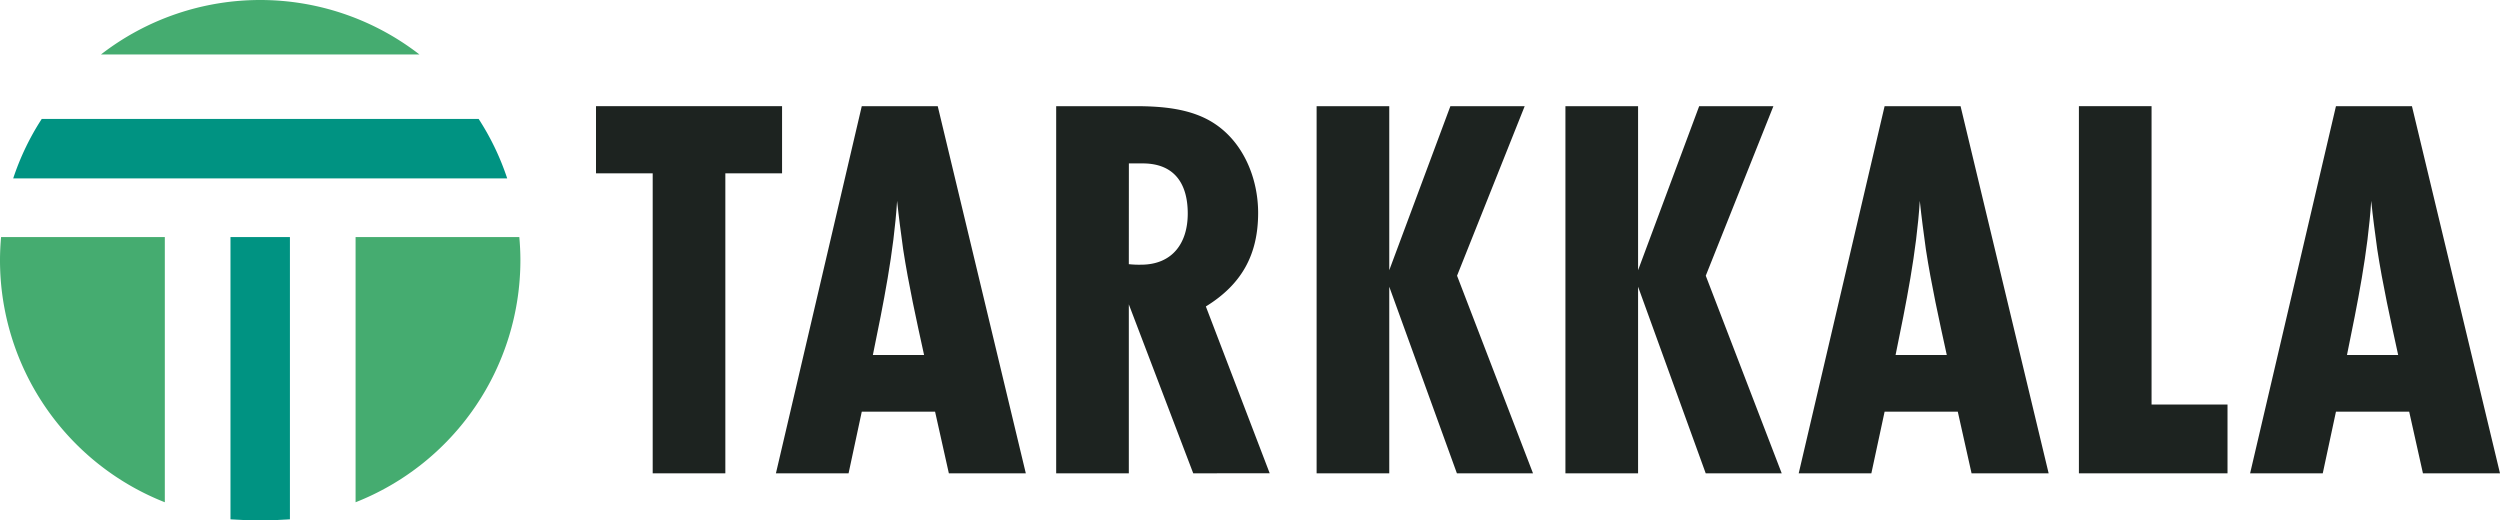
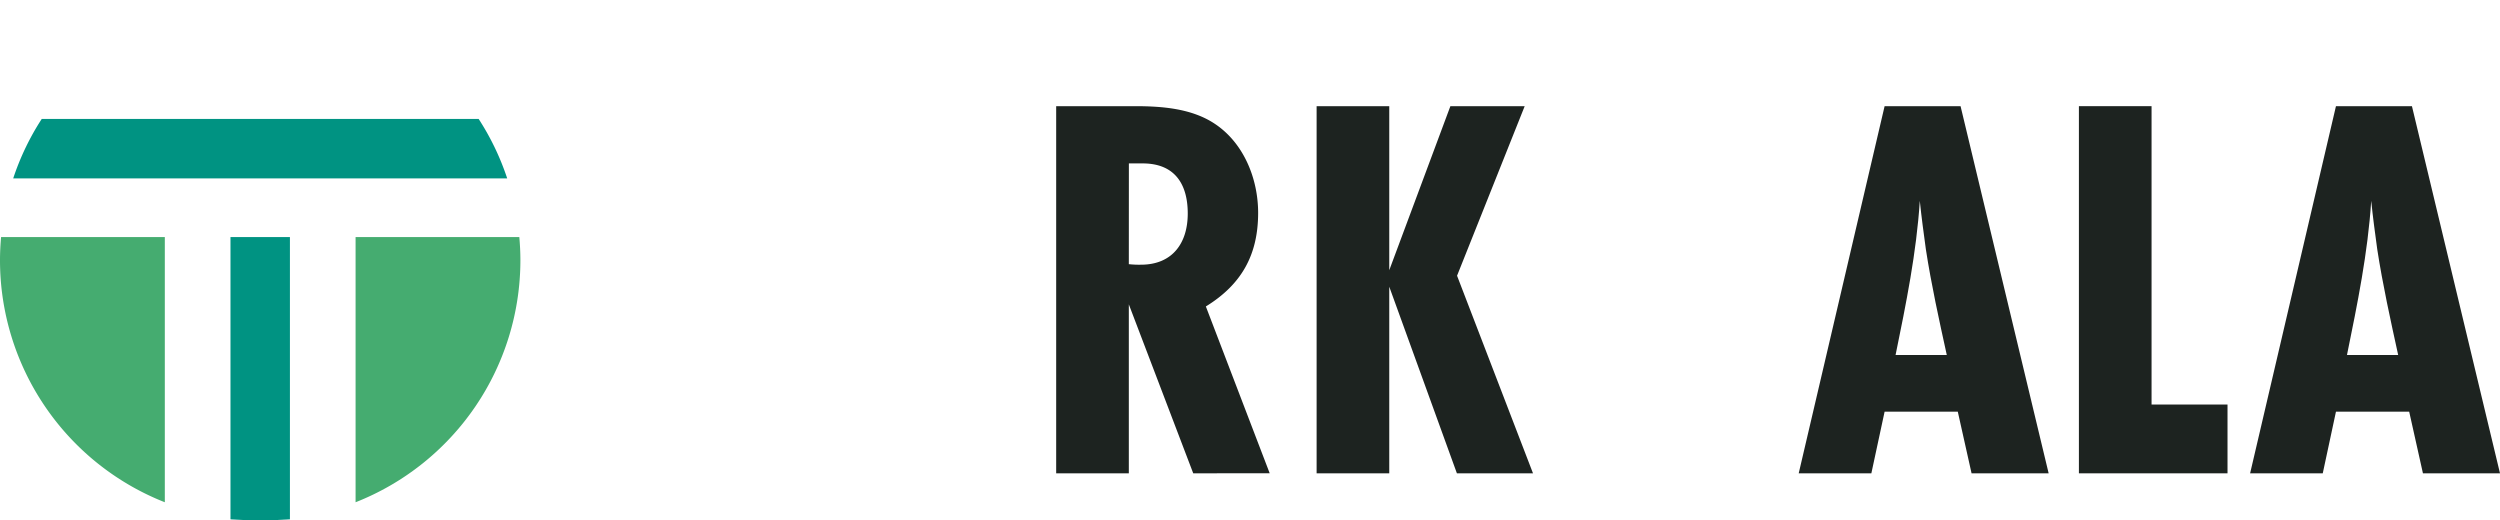
<svg xmlns="http://www.w3.org/2000/svg" viewBox="0 0 997.94 207.73">
  <defs>
    <style>.cls-1{fill:#1d2320;}.cls-2{fill:#009382;}.cls-3{fill:#45ac70;}</style>
  </defs>
  <title>tarkkala_logo_vaaka_RGB</title>
  <g id="Layer_2" data-name="Layer 2">
    <g id="Layer_1-2" data-name="Layer 1">
-       <path class="cls-1" d="M289.54,69.19V188.94h-29V69.19H237.91V42.38h74.27V69.19Z" />
-       <path class="cls-1" d="M378.76,188.94l-5.5-24.61H344l-5.27,24.61h-29L344,42.38h30.32l35.16,146.56Zm-9.89-47.24c-3.08-14.06-6.15-27.91-8.35-42.19-.88-6.37-1.76-13-2.42-19.33-1.32,20.65-5.49,41.09-9.67,61.52Z" />
      <path class="cls-1" d="M476.31,188.94,450.6,121.49v67.45h-29V42.38H453c10.77,0,22.63.88,31.86,7,11.65,7.69,17.36,22,17.36,35.6,0,16.7-6.59,28.57-20.87,37.35l25.48,66.58ZM450.6,105.45a37.33,37.33,0,0,0,4.84.21c12.52,0,18.68-8.56,18.68-20.43s-5.28-20-18-20h-5.5Z" />
      <path class="cls-1" d="M581.56,188.94l-27-74.49v74.49h-29V42.38h29v65.48l24.4-65.48h29.66l-27,67.68,30.32,78.88Z" />
-       <path class="cls-1" d="M680.88,188.94l-27-74.49v74.49h-29V42.38h29v65.48l24.39-65.48H707.9l-27,67.68,30.32,78.88Z" />
      <path class="cls-1" d="M787,188.94l-5.5-24.61H752.29L747,188.94H718L752.29,42.38h30.32l35.16,146.56Zm-9.89-47.24c-3.08-14.06-6.15-27.91-8.35-42.19-.88-6.37-1.76-13-2.42-19.33-1.32,20.65-5.49,41.09-9.67,61.52Z" />
      <path class="cls-1" d="M829.85,188.94V42.38h29v119.1h30.32v27.46Z" />
      <path class="cls-1" d="M967.18,188.94l-5.49-24.61H932.46l-5.27,24.61h-29L932.46,42.38h30.33l35.15,146.56Zm-9.89-47.24c-3.07-14.06-6.15-27.91-8.35-42.19-.88-6.37-1.76-13-2.41-19.33-1.32,20.65-5.5,41.09-9.67,61.52Z" />
      <path class="cls-2" d="M202.46,71.21a103.2,103.2,0,0,0-11.39-23.73H16.66A102.79,102.79,0,0,0,5.27,71.21Z" />
      <path class="cls-3" d="M141.94,94.63V200.49a103.87,103.87,0,0,0,65.79-96.63c0-3.11-.16-6.18-.43-9.23Z" />
-       <path class="cls-3" d="M167.42,21.74a103.77,103.77,0,0,0-127.11,0Z" />
      <path class="cls-3" d="M65.79,94.63H.43C.16,97.68,0,100.75,0,103.86a103.87,103.87,0,0,0,65.79,96.63Z" />
      <path class="cls-2" d="M115.73,94.63H92V207.31c3.91.26,7.86.42,11.86.42s8-.16,11.87-.42Z" />
    </g>
  </g>
</svg>